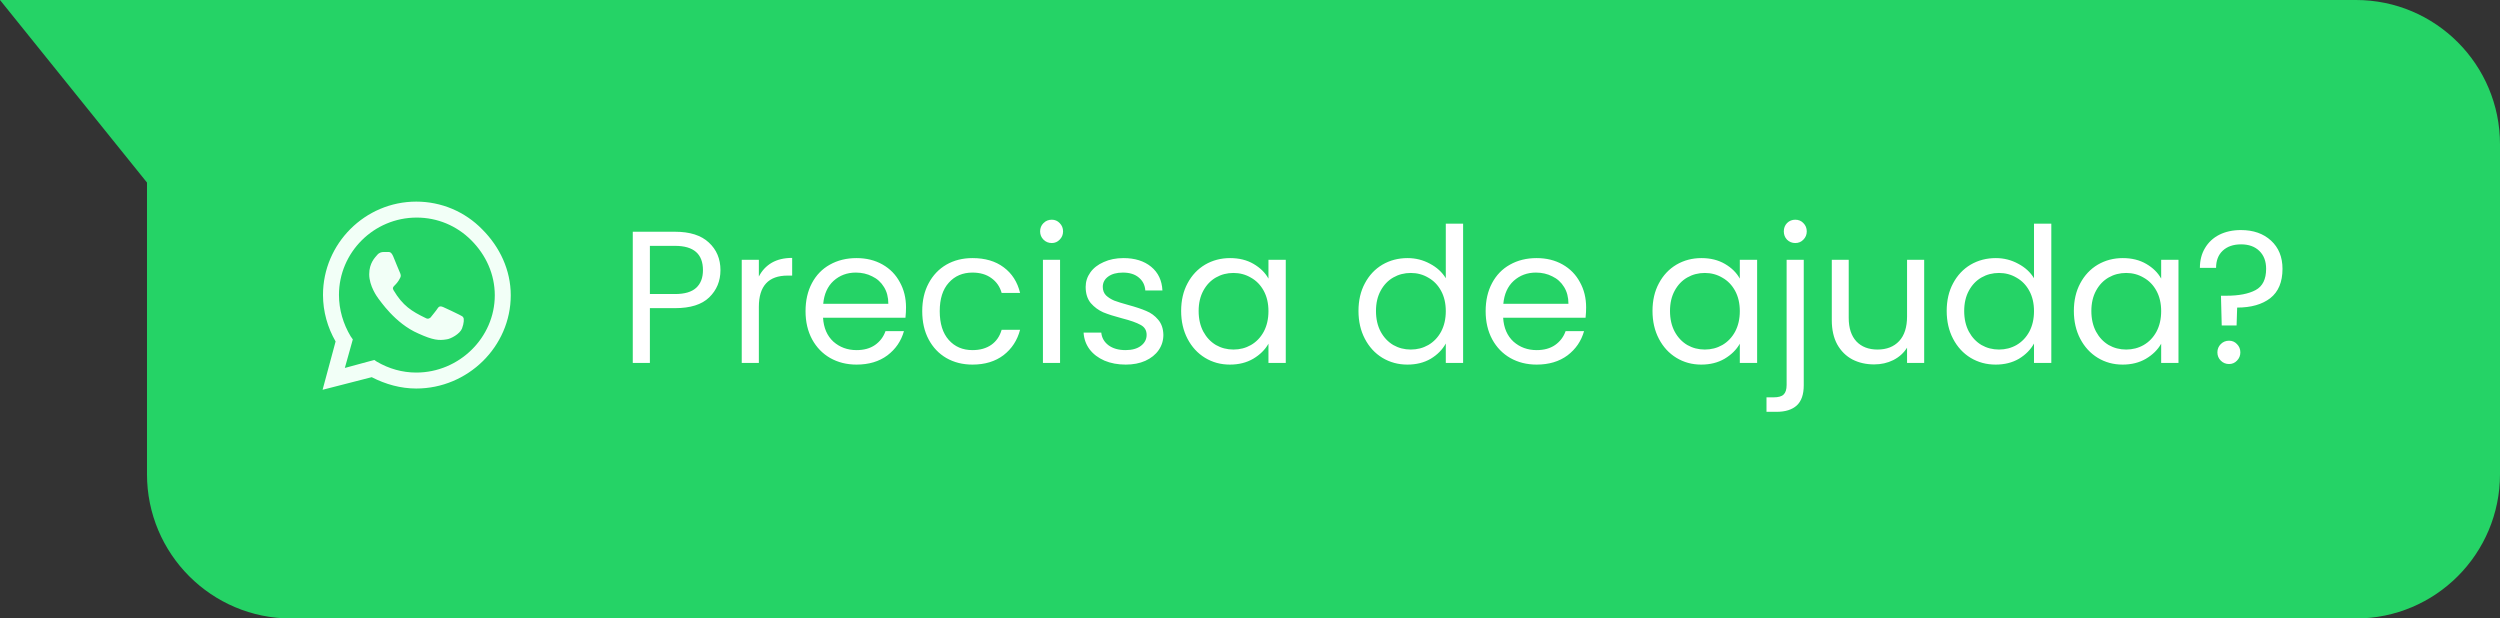
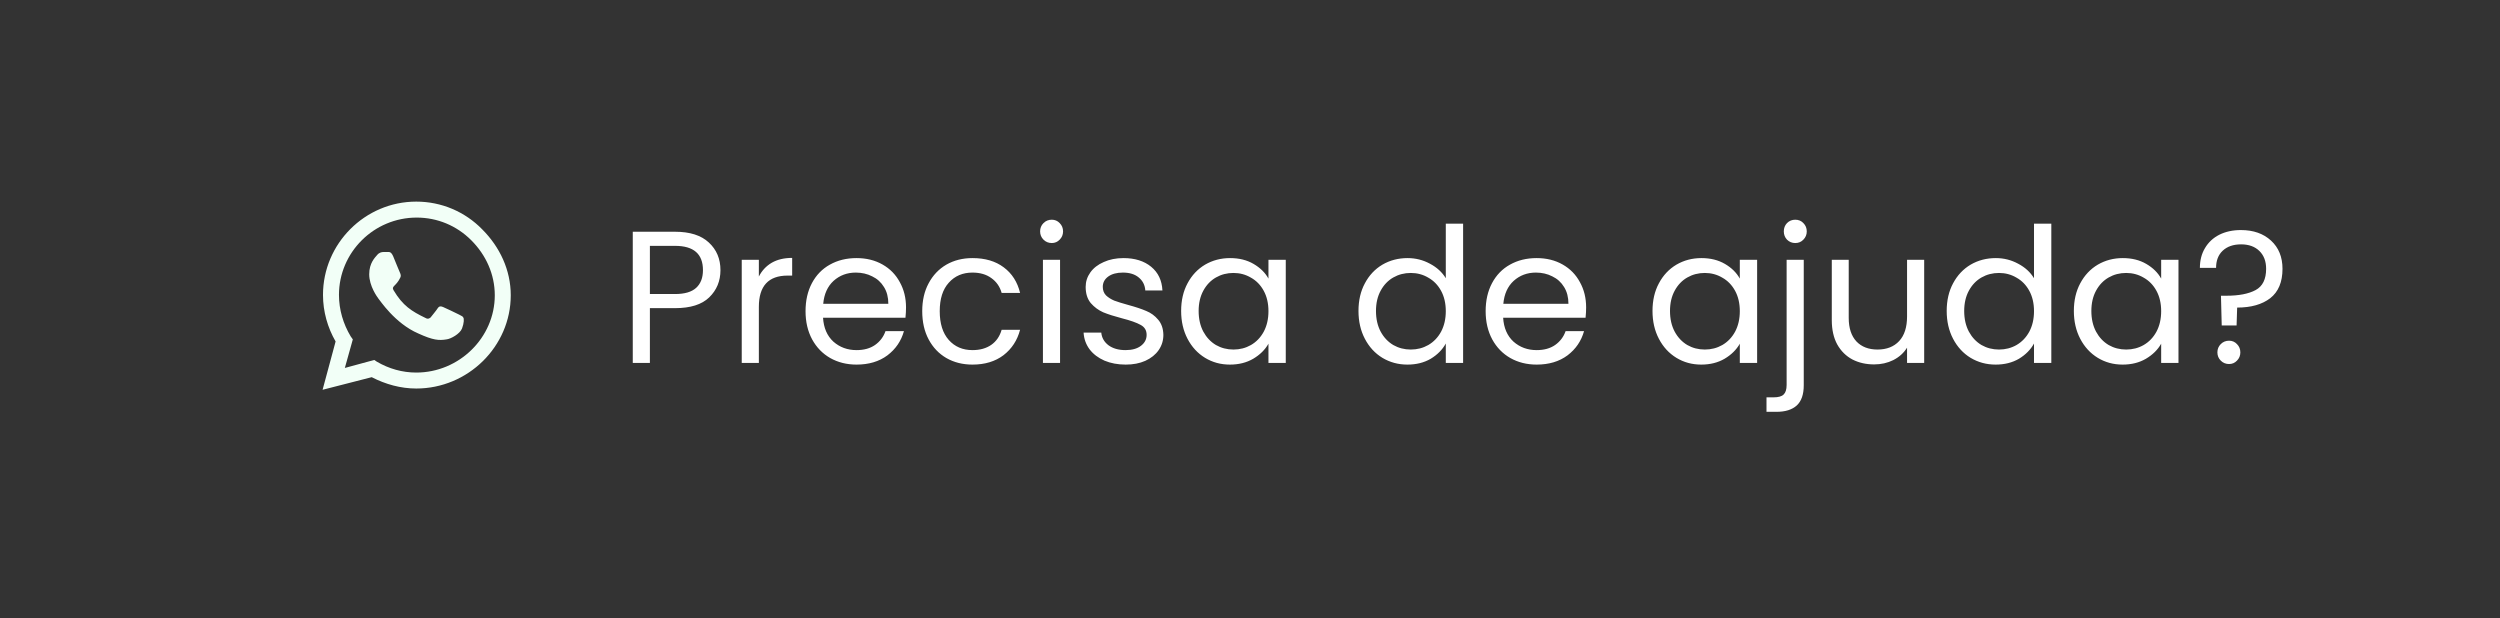
<svg xmlns="http://www.w3.org/2000/svg" width="186" height="46" viewBox="0 0 186 46" fill="none">
  <rect x="0" y="0" width="186" height="46" fill="#333333" stroke="none" />
  <g clip-path="url(#clip0_13347_1259)">
-     <path d="M0 0H175.28C181.202 0 186 4.806 186 10.739V35.276C186 41.208 181.202 46.014 175.28 46.014H21.656C15.734 46.014 10.936 41.208 10.936 35.276V13.582L0 0Z" fill="#25D366" />
    <path d="M35.875 17.062C37.188 18.375 38 20.094 38 21.969C38 25.781 34.812 28.906 30.969 28.906C29.812 28.906 28.688 28.594 27.656 28.062L24 29L24.969 25.406C24.375 24.375 24.031 23.188 24.031 21.938C24.031 18.125 27.156 15 30.969 15C32.844 15 34.594 15.75 35.875 17.062ZM30.969 27.719C34.156 27.719 36.812 25.125 36.812 21.969C36.812 20.406 36.156 18.969 35.062 17.875C33.969 16.781 32.531 16.188 31 16.188C27.812 16.188 25.219 18.781 25.219 21.938C25.219 23.031 25.531 24.094 26.094 25.031L26.25 25.25L25.656 27.375L27.844 26.781L28.031 26.906C28.938 27.438 29.938 27.719 30.969 27.719ZM34.156 23.406C34.312 23.5 34.438 23.531 34.469 23.625C34.531 23.688 34.531 24.031 34.375 24.438C34.219 24.844 33.531 25.219 33.219 25.25C32.656 25.344 32.219 25.312 31.125 24.812C29.375 24.062 28.25 22.312 28.156 22.219C28.062 22.094 27.469 21.281 27.469 20.406C27.469 19.562 27.906 19.156 28.062 18.969C28.219 18.781 28.406 18.75 28.531 18.75C28.625 18.75 28.75 18.75 28.844 18.75C28.969 18.75 29.094 18.719 29.25 19.062C29.375 19.406 29.75 20.25 29.781 20.344C29.812 20.438 29.844 20.531 29.781 20.656C29.469 21.312 29.094 21.281 29.281 21.594C29.969 22.75 30.625 23.156 31.656 23.656C31.812 23.75 31.906 23.719 32.031 23.625C32.125 23.5 32.469 23.094 32.562 22.938C32.688 22.75 32.812 22.781 32.969 22.844C33.125 22.906 33.969 23.312 34.156 23.406Z" fill="#F2FFF7" />
    <path d="M53.602 20.098C53.602 20.91 53.322 21.587 52.762 22.128C52.211 22.66 51.367 22.926 50.228 22.926H48.352V27H47.078V17.242H50.228C51.329 17.242 52.165 17.508 52.734 18.04C53.313 18.572 53.602 19.258 53.602 20.098ZM50.228 21.876C50.937 21.876 51.46 21.722 51.796 21.414C52.132 21.106 52.3 20.667 52.3 20.098C52.3 18.894 51.609 18.292 50.228 18.292H48.352V21.876H50.228ZM56.459 20.574C56.683 20.135 57.001 19.795 57.411 19.552C57.831 19.309 58.34 19.188 58.937 19.188V20.504H58.601C57.173 20.504 56.459 21.279 56.459 22.828V27H55.185V19.328H56.459V20.574ZM67.408 22.87C67.408 23.113 67.394 23.369 67.366 23.64H61.234C61.281 24.396 61.537 24.989 62.004 25.418C62.48 25.838 63.054 26.048 63.726 26.048C64.277 26.048 64.734 25.922 65.098 25.67C65.471 25.409 65.733 25.063 65.882 24.634H67.254C67.049 25.371 66.638 25.973 66.022 26.44C65.406 26.897 64.641 27.126 63.726 27.126C62.998 27.126 62.345 26.963 61.766 26.636C61.197 26.309 60.749 25.847 60.422 25.25C60.095 24.643 59.932 23.943 59.932 23.15C59.932 22.357 60.091 21.661 60.408 21.064C60.725 20.467 61.169 20.009 61.738 19.692C62.317 19.365 62.979 19.202 63.726 19.202C64.454 19.202 65.098 19.361 65.658 19.678C66.218 19.995 66.647 20.434 66.946 20.994C67.254 21.545 67.408 22.17 67.408 22.87ZM66.092 22.604C66.092 22.119 65.985 21.703 65.77 21.358C65.555 21.003 65.261 20.737 64.888 20.56C64.524 20.373 64.118 20.28 63.67 20.28C63.026 20.28 62.475 20.485 62.018 20.896C61.57 21.307 61.313 21.876 61.248 22.604H66.092ZM68.614 23.15C68.614 22.357 68.772 21.666 69.09 21.078C69.407 20.481 69.846 20.019 70.406 19.692C70.975 19.365 71.624 19.202 72.352 19.202C73.294 19.202 74.069 19.431 74.676 19.888C75.292 20.345 75.698 20.98 75.894 21.792H74.522C74.391 21.325 74.134 20.957 73.752 20.686C73.378 20.415 72.912 20.28 72.352 20.28C71.624 20.28 71.036 20.532 70.588 21.036C70.14 21.531 69.916 22.235 69.916 23.15C69.916 24.074 70.14 24.788 70.588 25.292C71.036 25.796 71.624 26.048 72.352 26.048C72.912 26.048 73.378 25.917 73.752 25.656C74.125 25.395 74.382 25.021 74.522 24.536H75.894C75.688 25.32 75.278 25.95 74.662 26.426C74.046 26.893 73.276 27.126 72.352 27.126C71.624 27.126 70.975 26.963 70.406 26.636C69.846 26.309 69.407 25.847 69.09 25.25C68.772 24.653 68.614 23.953 68.614 23.15ZM78.252 18.082C78.009 18.082 77.804 17.998 77.636 17.83C77.468 17.662 77.384 17.457 77.384 17.214C77.384 16.971 77.468 16.766 77.636 16.598C77.804 16.43 78.009 16.346 78.252 16.346C78.485 16.346 78.681 16.43 78.84 16.598C79.008 16.766 79.092 16.971 79.092 17.214C79.092 17.457 79.008 17.662 78.84 17.83C78.681 17.998 78.485 18.082 78.252 18.082ZM78.868 19.328V27H77.594V19.328H78.868ZM83.755 27.126C83.167 27.126 82.64 27.028 82.173 26.832C81.706 26.627 81.338 26.347 81.067 25.992C80.796 25.628 80.647 25.213 80.619 24.746H81.935C81.972 25.129 82.15 25.441 82.467 25.684C82.794 25.927 83.218 26.048 83.741 26.048C84.226 26.048 84.609 25.941 84.889 25.726C85.169 25.511 85.309 25.241 85.309 24.914C85.309 24.578 85.16 24.331 84.861 24.172C84.562 24.004 84.1 23.841 83.475 23.682C82.906 23.533 82.439 23.383 82.075 23.234C81.72 23.075 81.412 22.847 81.151 22.548C80.899 22.24 80.773 21.839 80.773 21.344C80.773 20.952 80.89 20.593 81.123 20.266C81.356 19.939 81.688 19.683 82.117 19.496C82.546 19.3 83.036 19.202 83.587 19.202C84.436 19.202 85.122 19.417 85.645 19.846C86.168 20.275 86.448 20.863 86.485 21.61H85.211C85.183 21.209 85.02 20.887 84.721 20.644C84.432 20.401 84.04 20.28 83.545 20.28C83.088 20.28 82.724 20.378 82.453 20.574C82.182 20.77 82.047 21.027 82.047 21.344C82.047 21.596 82.126 21.806 82.285 21.974C82.453 22.133 82.658 22.263 82.901 22.366C83.153 22.459 83.498 22.567 83.937 22.688C84.488 22.837 84.936 22.987 85.281 23.136C85.626 23.276 85.92 23.491 86.163 23.78C86.415 24.069 86.546 24.447 86.555 24.914C86.555 25.334 86.438 25.712 86.205 26.048C85.972 26.384 85.64 26.65 85.211 26.846C84.791 27.033 84.306 27.126 83.755 27.126ZM87.877 23.136C87.877 22.352 88.036 21.666 88.353 21.078C88.671 20.481 89.105 20.019 89.655 19.692C90.215 19.365 90.836 19.202 91.517 19.202C92.189 19.202 92.773 19.347 93.267 19.636C93.762 19.925 94.131 20.289 94.373 20.728V19.328H95.661V27H94.373V25.572C94.121 26.02 93.743 26.393 93.239 26.692C92.745 26.981 92.166 27.126 91.503 27.126C90.822 27.126 90.206 26.958 89.655 26.622C89.105 26.286 88.671 25.815 88.353 25.208C88.036 24.601 87.877 23.911 87.877 23.136ZM94.373 23.15C94.373 22.571 94.257 22.067 94.023 21.638C93.79 21.209 93.473 20.882 93.071 20.658C92.679 20.425 92.245 20.308 91.769 20.308C91.293 20.308 90.859 20.42 90.467 20.644C90.075 20.868 89.763 21.195 89.529 21.624C89.296 22.053 89.179 22.557 89.179 23.136C89.179 23.724 89.296 24.237 89.529 24.676C89.763 25.105 90.075 25.437 90.467 25.67C90.859 25.894 91.293 26.006 91.769 26.006C92.245 26.006 92.679 25.894 93.071 25.67C93.473 25.437 93.79 25.105 94.023 24.676C94.257 24.237 94.373 23.729 94.373 23.15ZM101.071 23.136C101.071 22.352 101.229 21.666 101.547 21.078C101.864 20.481 102.298 20.019 102.849 19.692C103.409 19.365 104.034 19.202 104.725 19.202C105.322 19.202 105.877 19.342 106.391 19.622C106.904 19.893 107.296 20.252 107.567 20.7V16.64H108.855V27H107.567V25.558C107.315 26.015 106.941 26.393 106.447 26.692C105.952 26.981 105.373 27.126 104.711 27.126C104.029 27.126 103.409 26.958 102.849 26.622C102.298 26.286 101.864 25.815 101.547 25.208C101.229 24.601 101.071 23.911 101.071 23.136ZM107.567 23.15C107.567 22.571 107.45 22.067 107.217 21.638C106.983 21.209 106.666 20.882 106.265 20.658C105.873 20.425 105.439 20.308 104.963 20.308C104.487 20.308 104.053 20.42 103.661 20.644C103.269 20.868 102.956 21.195 102.723 21.624C102.489 22.053 102.373 22.557 102.373 23.136C102.373 23.724 102.489 24.237 102.723 24.676C102.956 25.105 103.269 25.437 103.661 25.67C104.053 25.894 104.487 26.006 104.963 26.006C105.439 26.006 105.873 25.894 106.265 25.67C106.666 25.437 106.983 25.105 107.217 24.676C107.45 24.237 107.567 23.729 107.567 23.15ZM118.008 22.87C118.008 23.113 117.994 23.369 117.966 23.64H111.834C111.88 24.396 112.137 24.989 112.604 25.418C113.08 25.838 113.654 26.048 114.326 26.048C114.876 26.048 115.334 25.922 115.698 25.67C116.071 25.409 116.332 25.063 116.482 24.634H117.854C117.648 25.371 117.238 25.973 116.622 26.44C116.006 26.897 115.24 27.126 114.326 27.126C113.598 27.126 112.944 26.963 112.366 26.636C111.796 26.309 111.348 25.847 111.022 25.25C110.695 24.643 110.532 23.943 110.532 23.15C110.532 22.357 110.69 21.661 111.008 21.064C111.325 20.467 111.768 20.009 112.338 19.692C112.916 19.365 113.579 19.202 114.326 19.202C115.054 19.202 115.698 19.361 116.258 19.678C116.818 19.995 117.247 20.434 117.546 20.994C117.854 21.545 118.008 22.17 118.008 22.87ZM116.692 22.604C116.692 22.119 116.584 21.703 116.37 21.358C116.155 21.003 115.861 20.737 115.488 20.56C115.124 20.373 114.718 20.28 114.27 20.28C113.626 20.28 113.075 20.485 112.618 20.896C112.17 21.307 111.913 21.876 111.848 22.604H116.692ZM122.946 23.136C122.946 22.352 123.104 21.666 123.422 21.078C123.739 20.481 124.173 20.019 124.724 19.692C125.284 19.365 125.904 19.202 126.586 19.202C127.258 19.202 127.841 19.347 128.336 19.636C128.83 19.925 129.199 20.289 129.442 20.728V19.328H130.73V27H129.442V25.572C129.19 26.02 128.812 26.393 128.308 26.692C127.813 26.981 127.234 27.126 126.572 27.126C125.89 27.126 125.274 26.958 124.724 26.622C124.173 26.286 123.739 25.815 123.422 25.208C123.104 24.601 122.946 23.911 122.946 23.136ZM129.442 23.15C129.442 22.571 129.325 22.067 129.092 21.638C128.858 21.209 128.541 20.882 128.14 20.658C127.748 20.425 127.314 20.308 126.838 20.308C126.362 20.308 125.928 20.42 125.536 20.644C125.144 20.868 124.831 21.195 124.598 21.624C124.364 22.053 124.248 22.557 124.248 23.136C124.248 23.724 124.364 24.237 124.598 24.676C124.831 25.105 125.144 25.437 125.536 25.67C125.928 25.894 126.362 26.006 126.838 26.006C127.314 26.006 127.748 25.894 128.14 25.67C128.541 25.437 128.858 25.105 129.092 24.676C129.325 24.237 129.442 23.729 129.442 23.15ZM133.569 18.082C133.326 18.082 133.121 17.998 132.953 17.83C132.794 17.662 132.715 17.457 132.715 17.214C132.715 16.971 132.794 16.766 132.953 16.598C133.121 16.43 133.326 16.346 133.569 16.346C133.811 16.346 134.012 16.43 134.171 16.598C134.339 16.766 134.423 16.971 134.423 17.214C134.423 17.457 134.339 17.662 134.171 17.83C134.012 17.998 133.811 18.082 133.569 18.082ZM134.199 28.666C134.199 29.347 134.026 29.847 133.681 30.164C133.335 30.481 132.831 30.64 132.169 30.64H131.427V29.562H131.959C132.313 29.562 132.561 29.492 132.701 29.352C132.85 29.212 132.925 28.974 132.925 28.638V19.328H134.199V28.666ZM143.159 19.328V27H141.885V25.866C141.643 26.258 141.302 26.566 140.863 26.79C140.434 27.005 139.958 27.112 139.435 27.112C138.838 27.112 138.301 26.991 137.825 26.748C137.349 26.496 136.971 26.123 136.691 25.628C136.421 25.133 136.285 24.531 136.285 23.822V19.328H137.545V23.654C137.545 24.41 137.737 24.993 138.119 25.404C138.502 25.805 139.025 26.006 139.687 26.006C140.369 26.006 140.905 25.796 141.297 25.376C141.689 24.956 141.885 24.345 141.885 23.542V19.328H143.159ZM144.834 23.136C144.834 22.352 144.993 21.666 145.31 21.078C145.628 20.481 146.062 20.019 146.612 19.692C147.172 19.365 147.798 19.202 148.488 19.202C149.086 19.202 149.641 19.342 150.154 19.622C150.668 19.893 151.06 20.252 151.33 20.7V16.64H152.618V27H151.33V25.558C151.078 26.015 150.705 26.393 150.21 26.692C149.716 26.981 149.137 27.126 148.474 27.126C147.793 27.126 147.172 26.958 146.612 26.622C146.062 26.286 145.628 25.815 145.31 25.208C144.993 24.601 144.834 23.911 144.834 23.136ZM151.33 23.15C151.33 22.571 151.214 22.067 150.98 21.638C150.747 21.209 150.43 20.882 150.028 20.658C149.636 20.425 149.202 20.308 148.726 20.308C148.25 20.308 147.816 20.42 147.424 20.644C147.032 20.868 146.72 21.195 146.486 21.624C146.253 22.053 146.136 22.557 146.136 23.136C146.136 23.724 146.253 24.237 146.486 24.676C146.72 25.105 147.032 25.437 147.424 25.67C147.816 25.894 148.25 26.006 148.726 26.006C149.202 26.006 149.636 25.894 150.028 25.67C150.43 25.437 150.747 25.105 150.98 24.676C151.214 24.237 151.33 23.729 151.33 23.15ZM154.295 23.136C154.295 22.352 154.454 21.666 154.771 21.078C155.089 20.481 155.523 20.019 156.073 19.692C156.633 19.365 157.254 19.202 157.935 19.202C158.607 19.202 159.191 19.347 159.685 19.636C160.18 19.925 160.549 20.289 160.791 20.728V19.328H162.079V27H160.791V25.572C160.539 26.02 160.161 26.393 159.657 26.692C159.163 26.981 158.584 27.126 157.921 27.126C157.24 27.126 156.624 26.958 156.073 26.622C155.523 26.286 155.089 25.815 154.771 25.208C154.454 24.601 154.295 23.911 154.295 23.136ZM160.791 23.15C160.791 22.571 160.675 22.067 160.441 21.638C160.208 21.209 159.891 20.882 159.489 20.658C159.097 20.425 158.663 20.308 158.187 20.308C157.711 20.308 157.277 20.42 156.885 20.644C156.493 20.868 156.181 21.195 155.947 21.624C155.714 22.053 155.597 22.557 155.597 23.136C155.597 23.724 155.714 24.237 155.947 24.676C156.181 25.105 156.493 25.437 156.885 25.67C157.277 25.894 157.711 26.006 158.187 26.006C158.663 26.006 159.097 25.894 159.489 25.67C159.891 25.437 160.208 25.105 160.441 24.676C160.675 24.237 160.791 23.729 160.791 23.15ZM166.724 17.116C167.648 17.116 168.395 17.377 168.964 17.9C169.534 18.423 169.818 19.123 169.818 20C169.818 20.98 169.515 21.708 168.908 22.184C168.302 22.651 167.48 22.884 166.444 22.884L166.402 24.214H165.296L165.24 22.002H165.646C166.57 22.002 167.294 21.862 167.816 21.582C168.339 21.302 168.6 20.775 168.6 20C168.6 19.44 168.432 18.997 168.096 18.67C167.76 18.343 167.308 18.18 166.738 18.18C166.16 18.18 165.702 18.339 165.366 18.656C165.04 18.964 164.876 19.389 164.876 19.93H163.672C163.672 19.37 163.798 18.88 164.05 18.46C164.302 18.031 164.657 17.699 165.114 17.466C165.581 17.233 166.118 17.116 166.724 17.116ZM165.842 27.084C165.6 27.084 165.394 27 165.226 26.832C165.058 26.664 164.974 26.459 164.974 26.216C164.974 25.973 165.058 25.768 165.226 25.6C165.394 25.432 165.6 25.348 165.842 25.348C166.076 25.348 166.272 25.432 166.43 25.6C166.598 25.768 166.682 25.973 166.682 26.216C166.682 26.459 166.598 26.664 166.43 26.832C166.272 27 166.076 27.084 165.842 27.084Z" fill="white" />
  </g>
  <defs>
    <clipPath id="clip0_13347_1259">
      <rect width="186" height="46" fill="white" />
    </clipPath>
  </defs>
</svg>